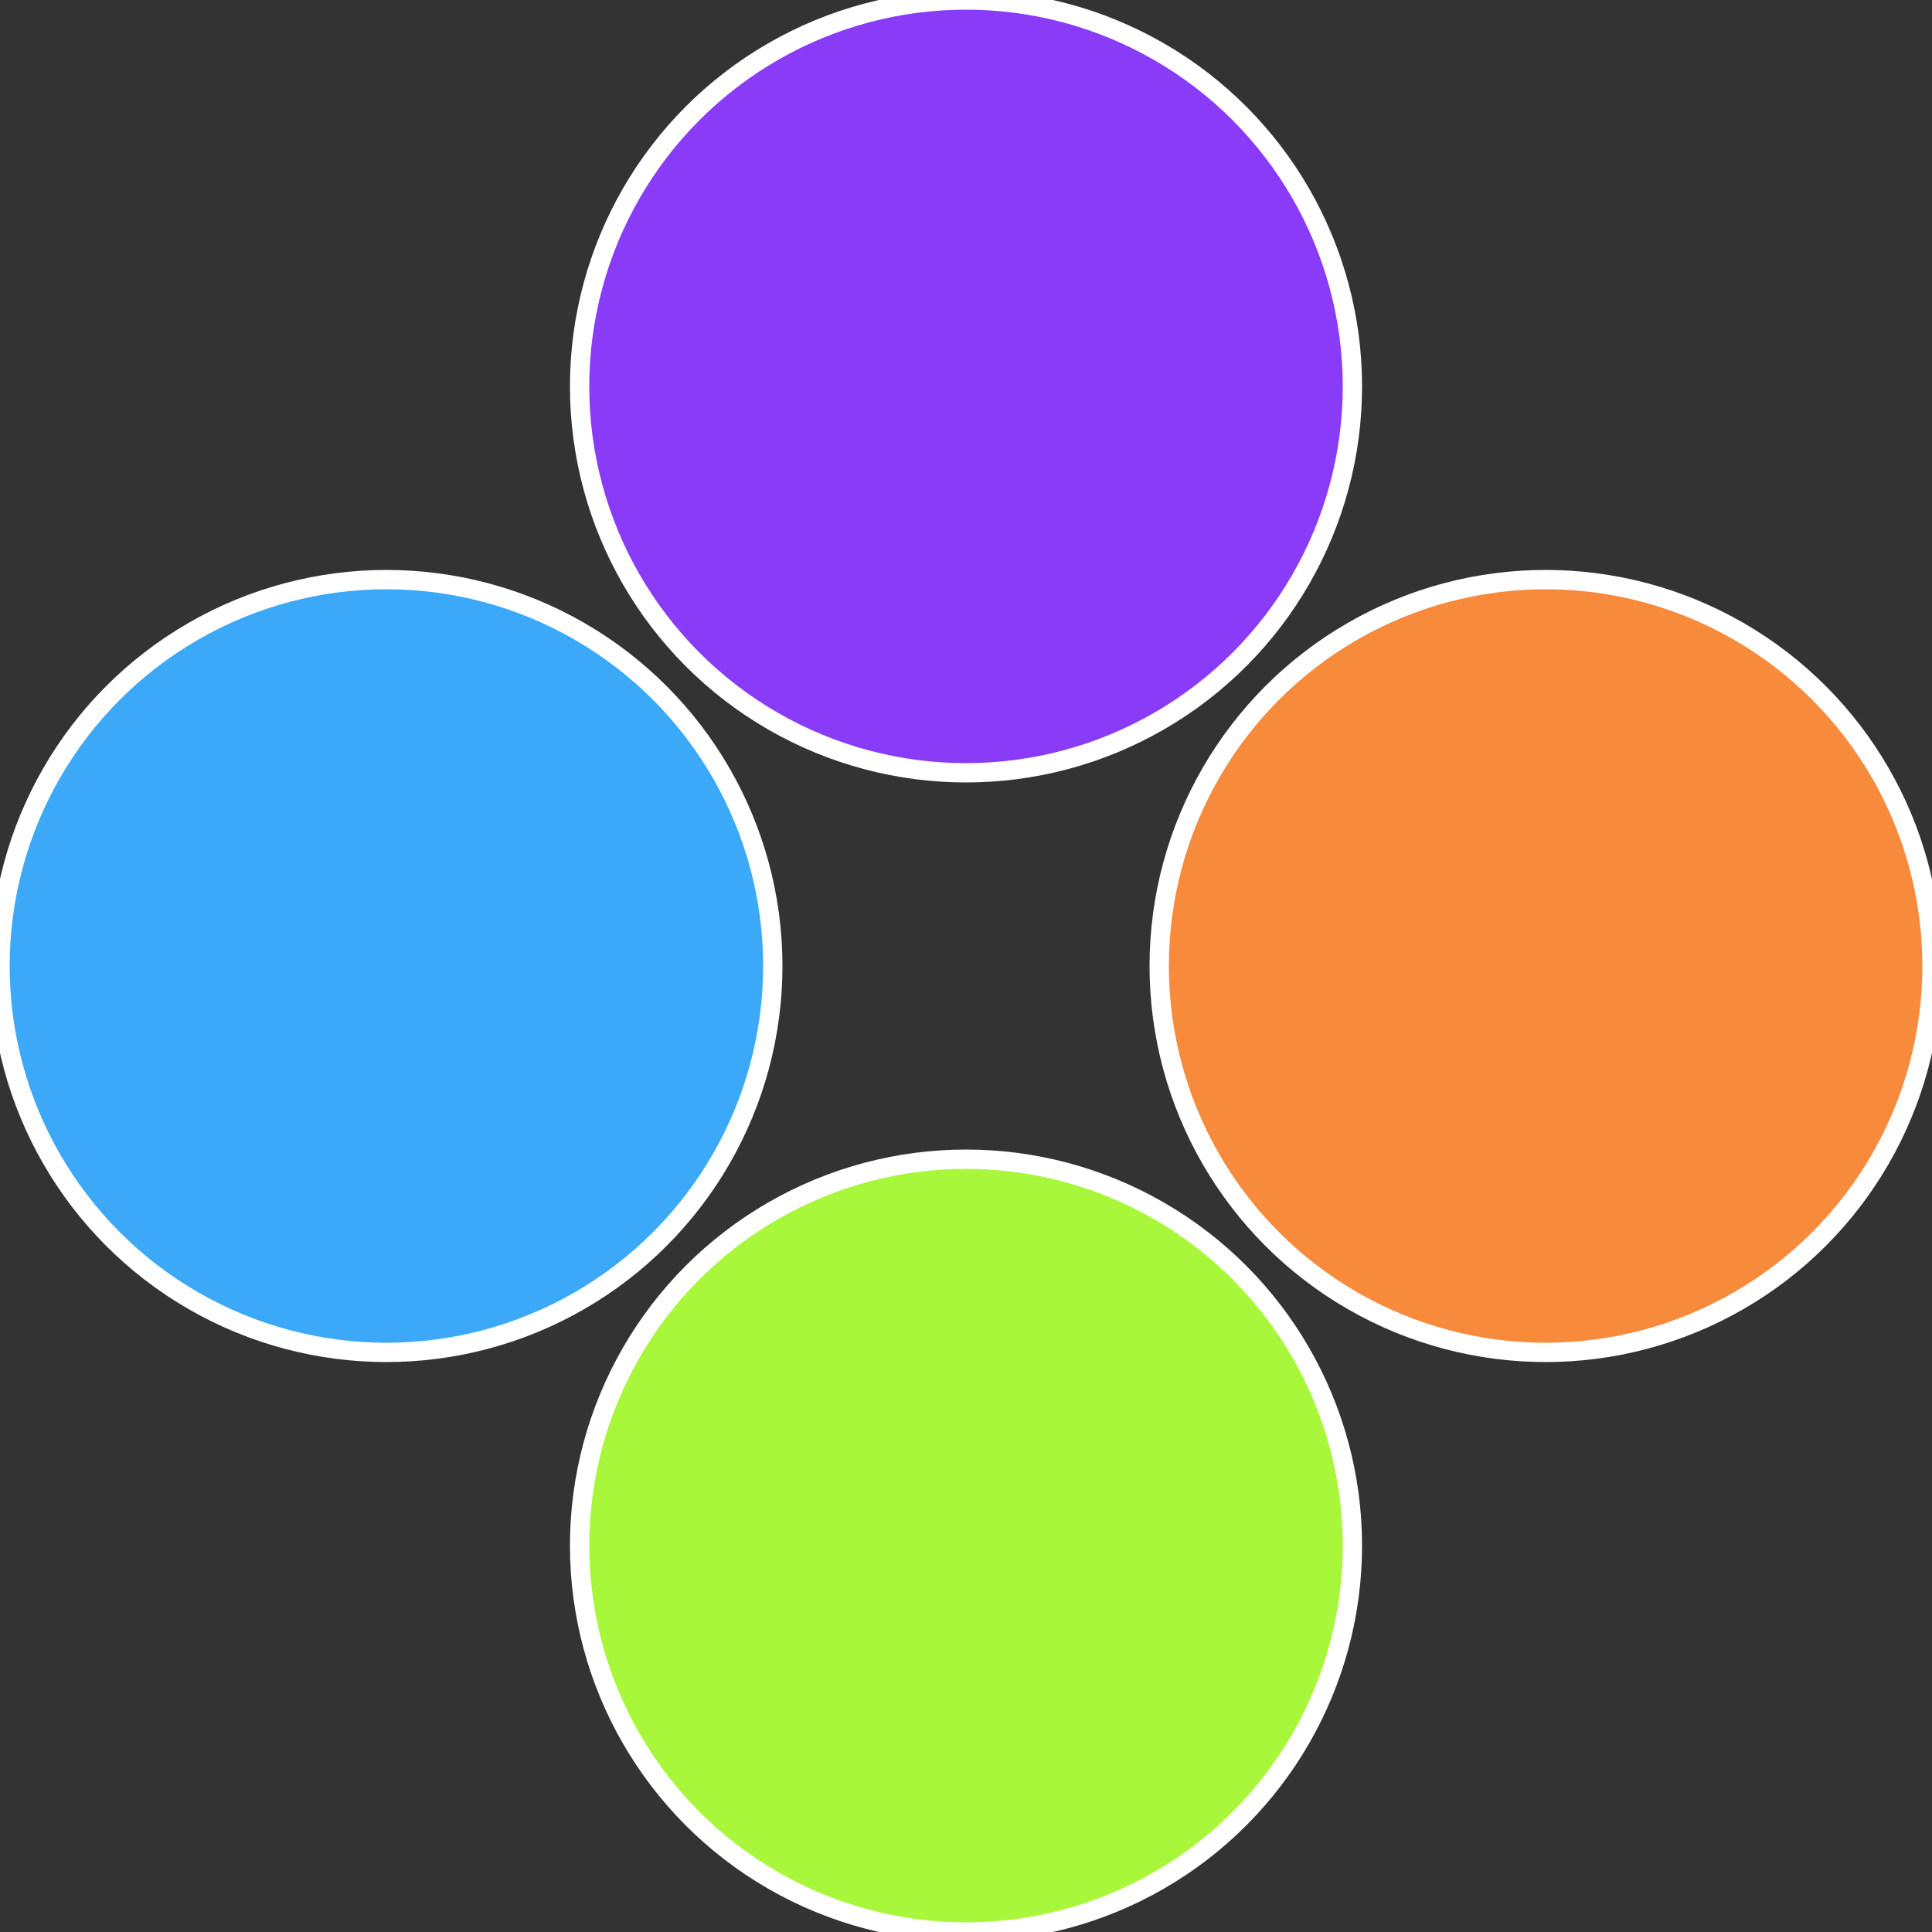
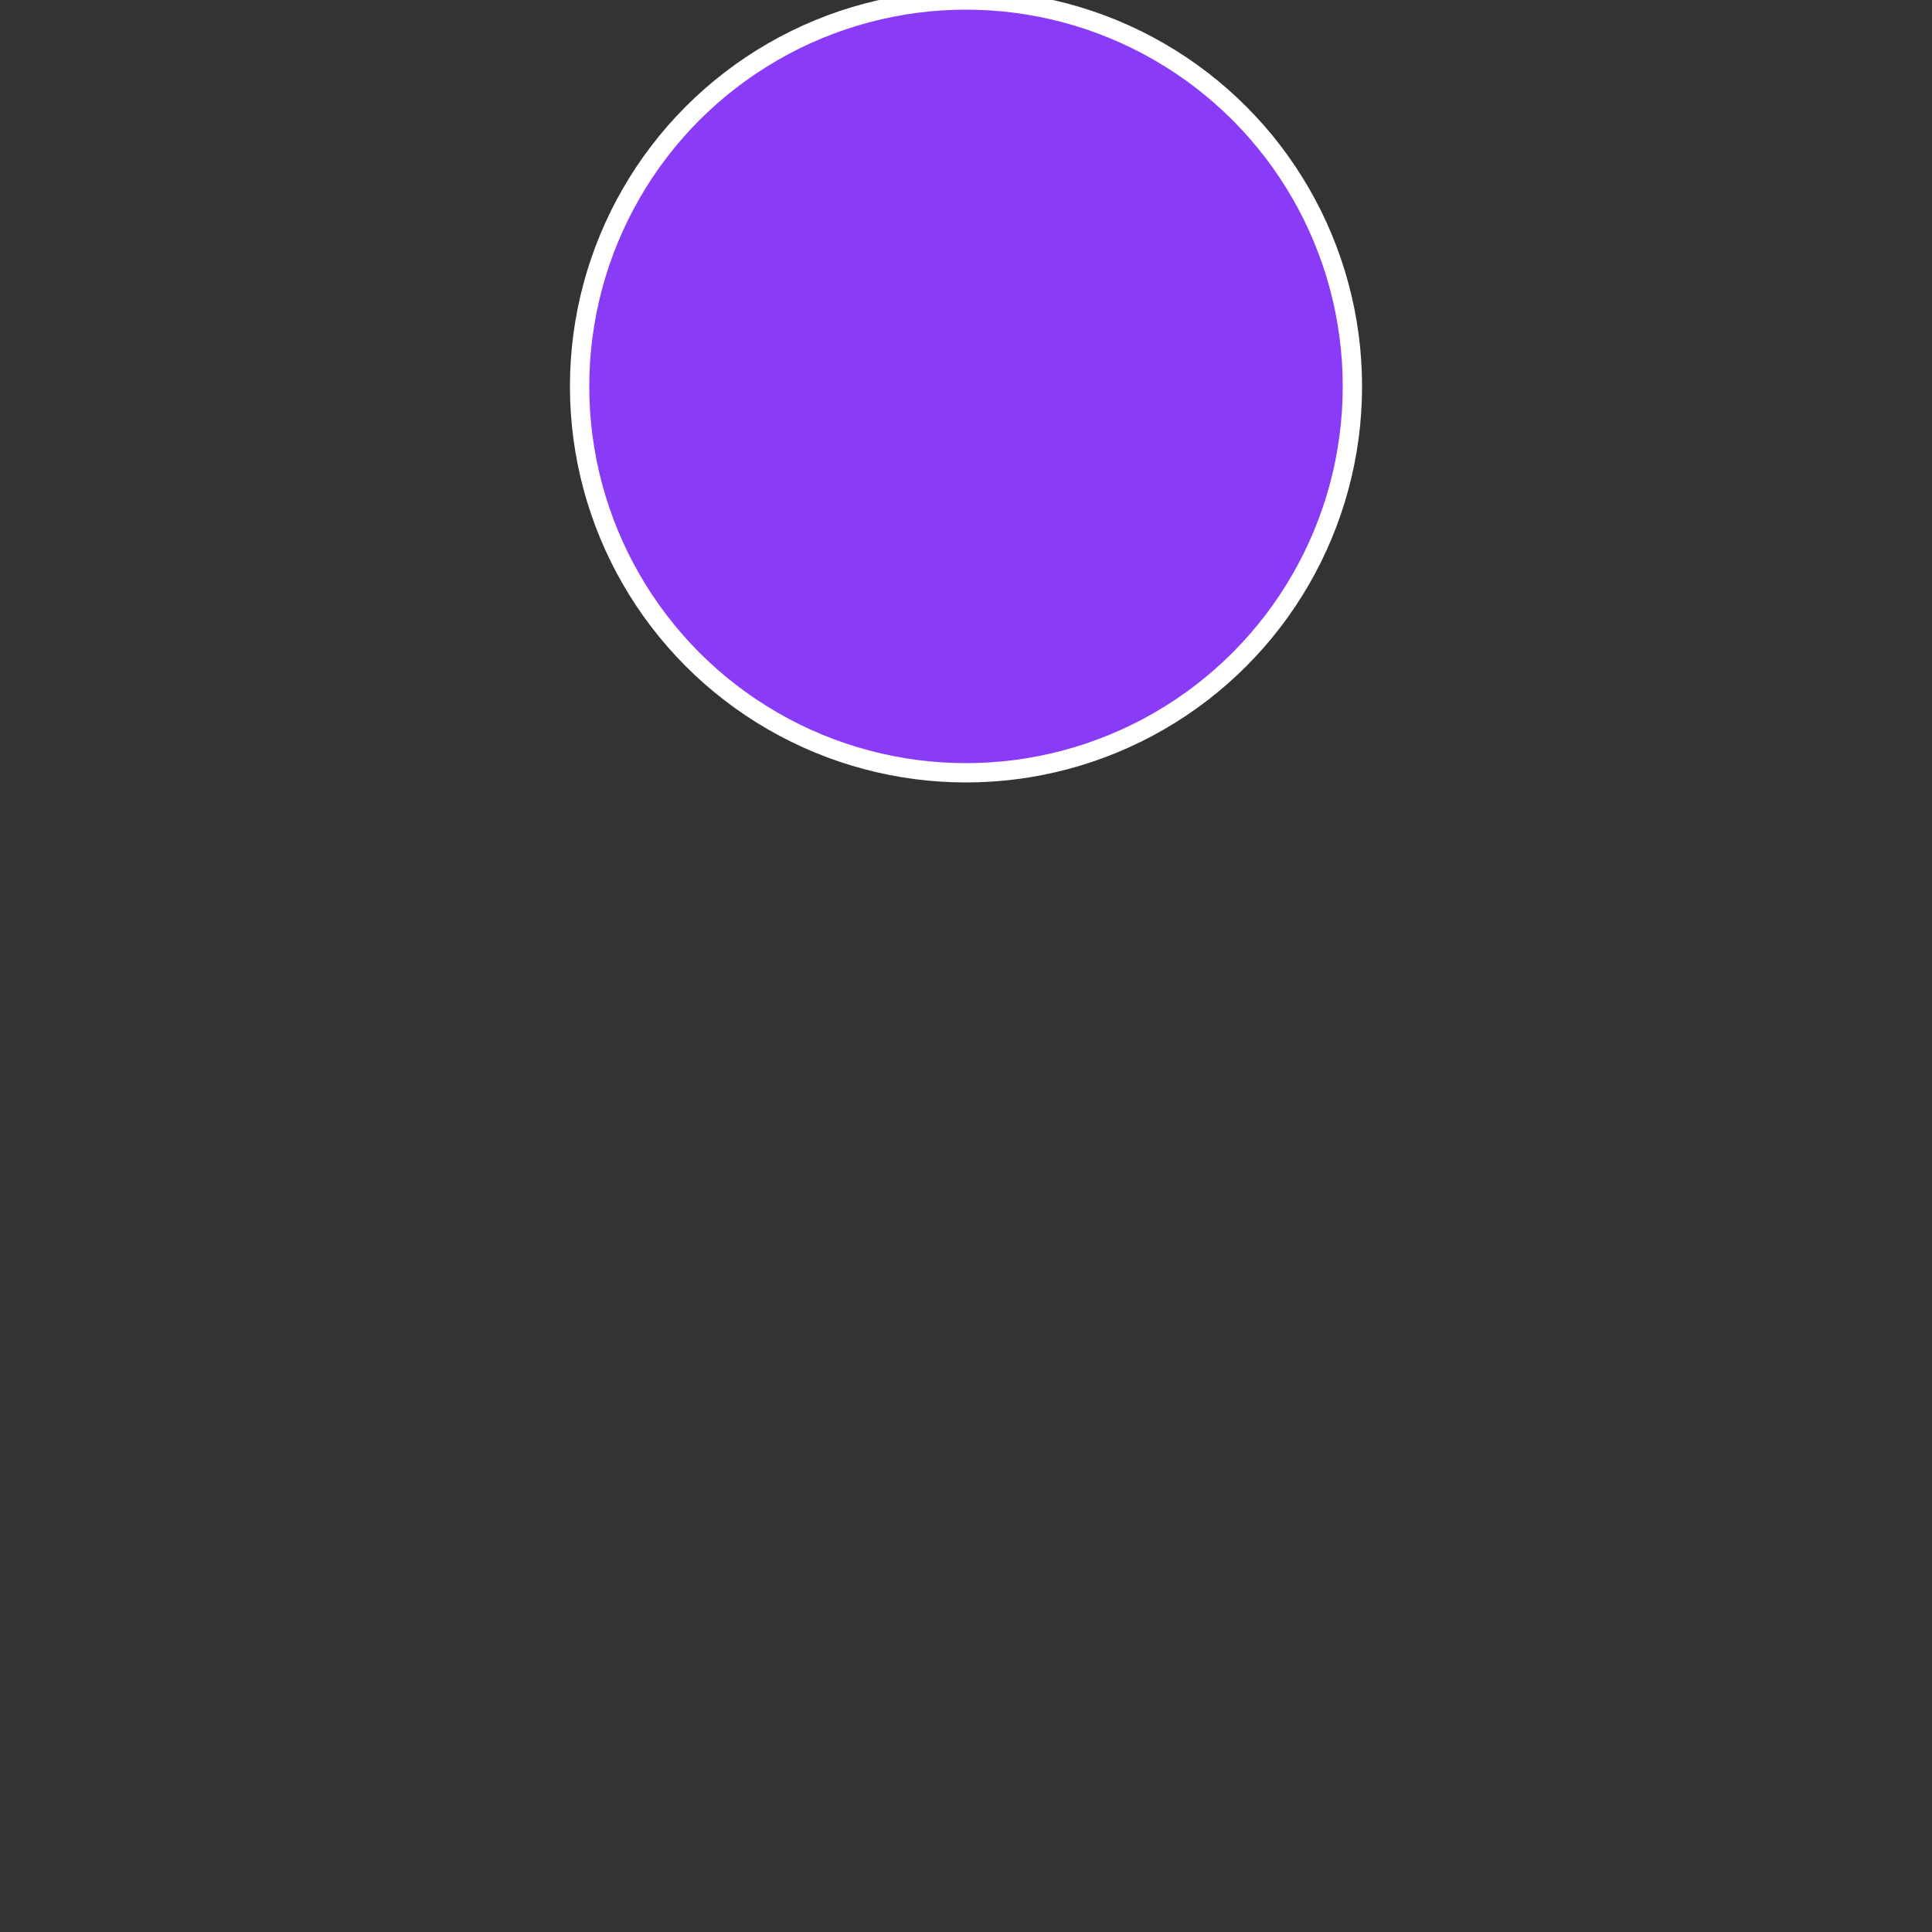
<svg xmlns="http://www.w3.org/2000/svg" width="500" height="500" viewBox="-1 -1 2 2">
  <rect x="-1" y="-1" width="2" height="2" fill="#333333" stroke="none" />
-   <circle cx="0.6" cy="0" r="0.4" fill="#f78a3b" stroke="#fff" stroke-width="1%" />
-   <circle cx="3.6739403974421E-17" cy="0.6" r="0.4" fill="#a9f73b" stroke="#fff" stroke-width="1%" />
-   <circle cx="-0.6" cy="7.3478807948841E-17" r="0.4" fill="#3ba9f7" stroke="#fff" stroke-width="1%" />
  <circle cx="-1.1021821192326E-16" cy="-0.6" r="0.4" fill="#893bf7" stroke="#fff" stroke-width="1%" />
</svg>